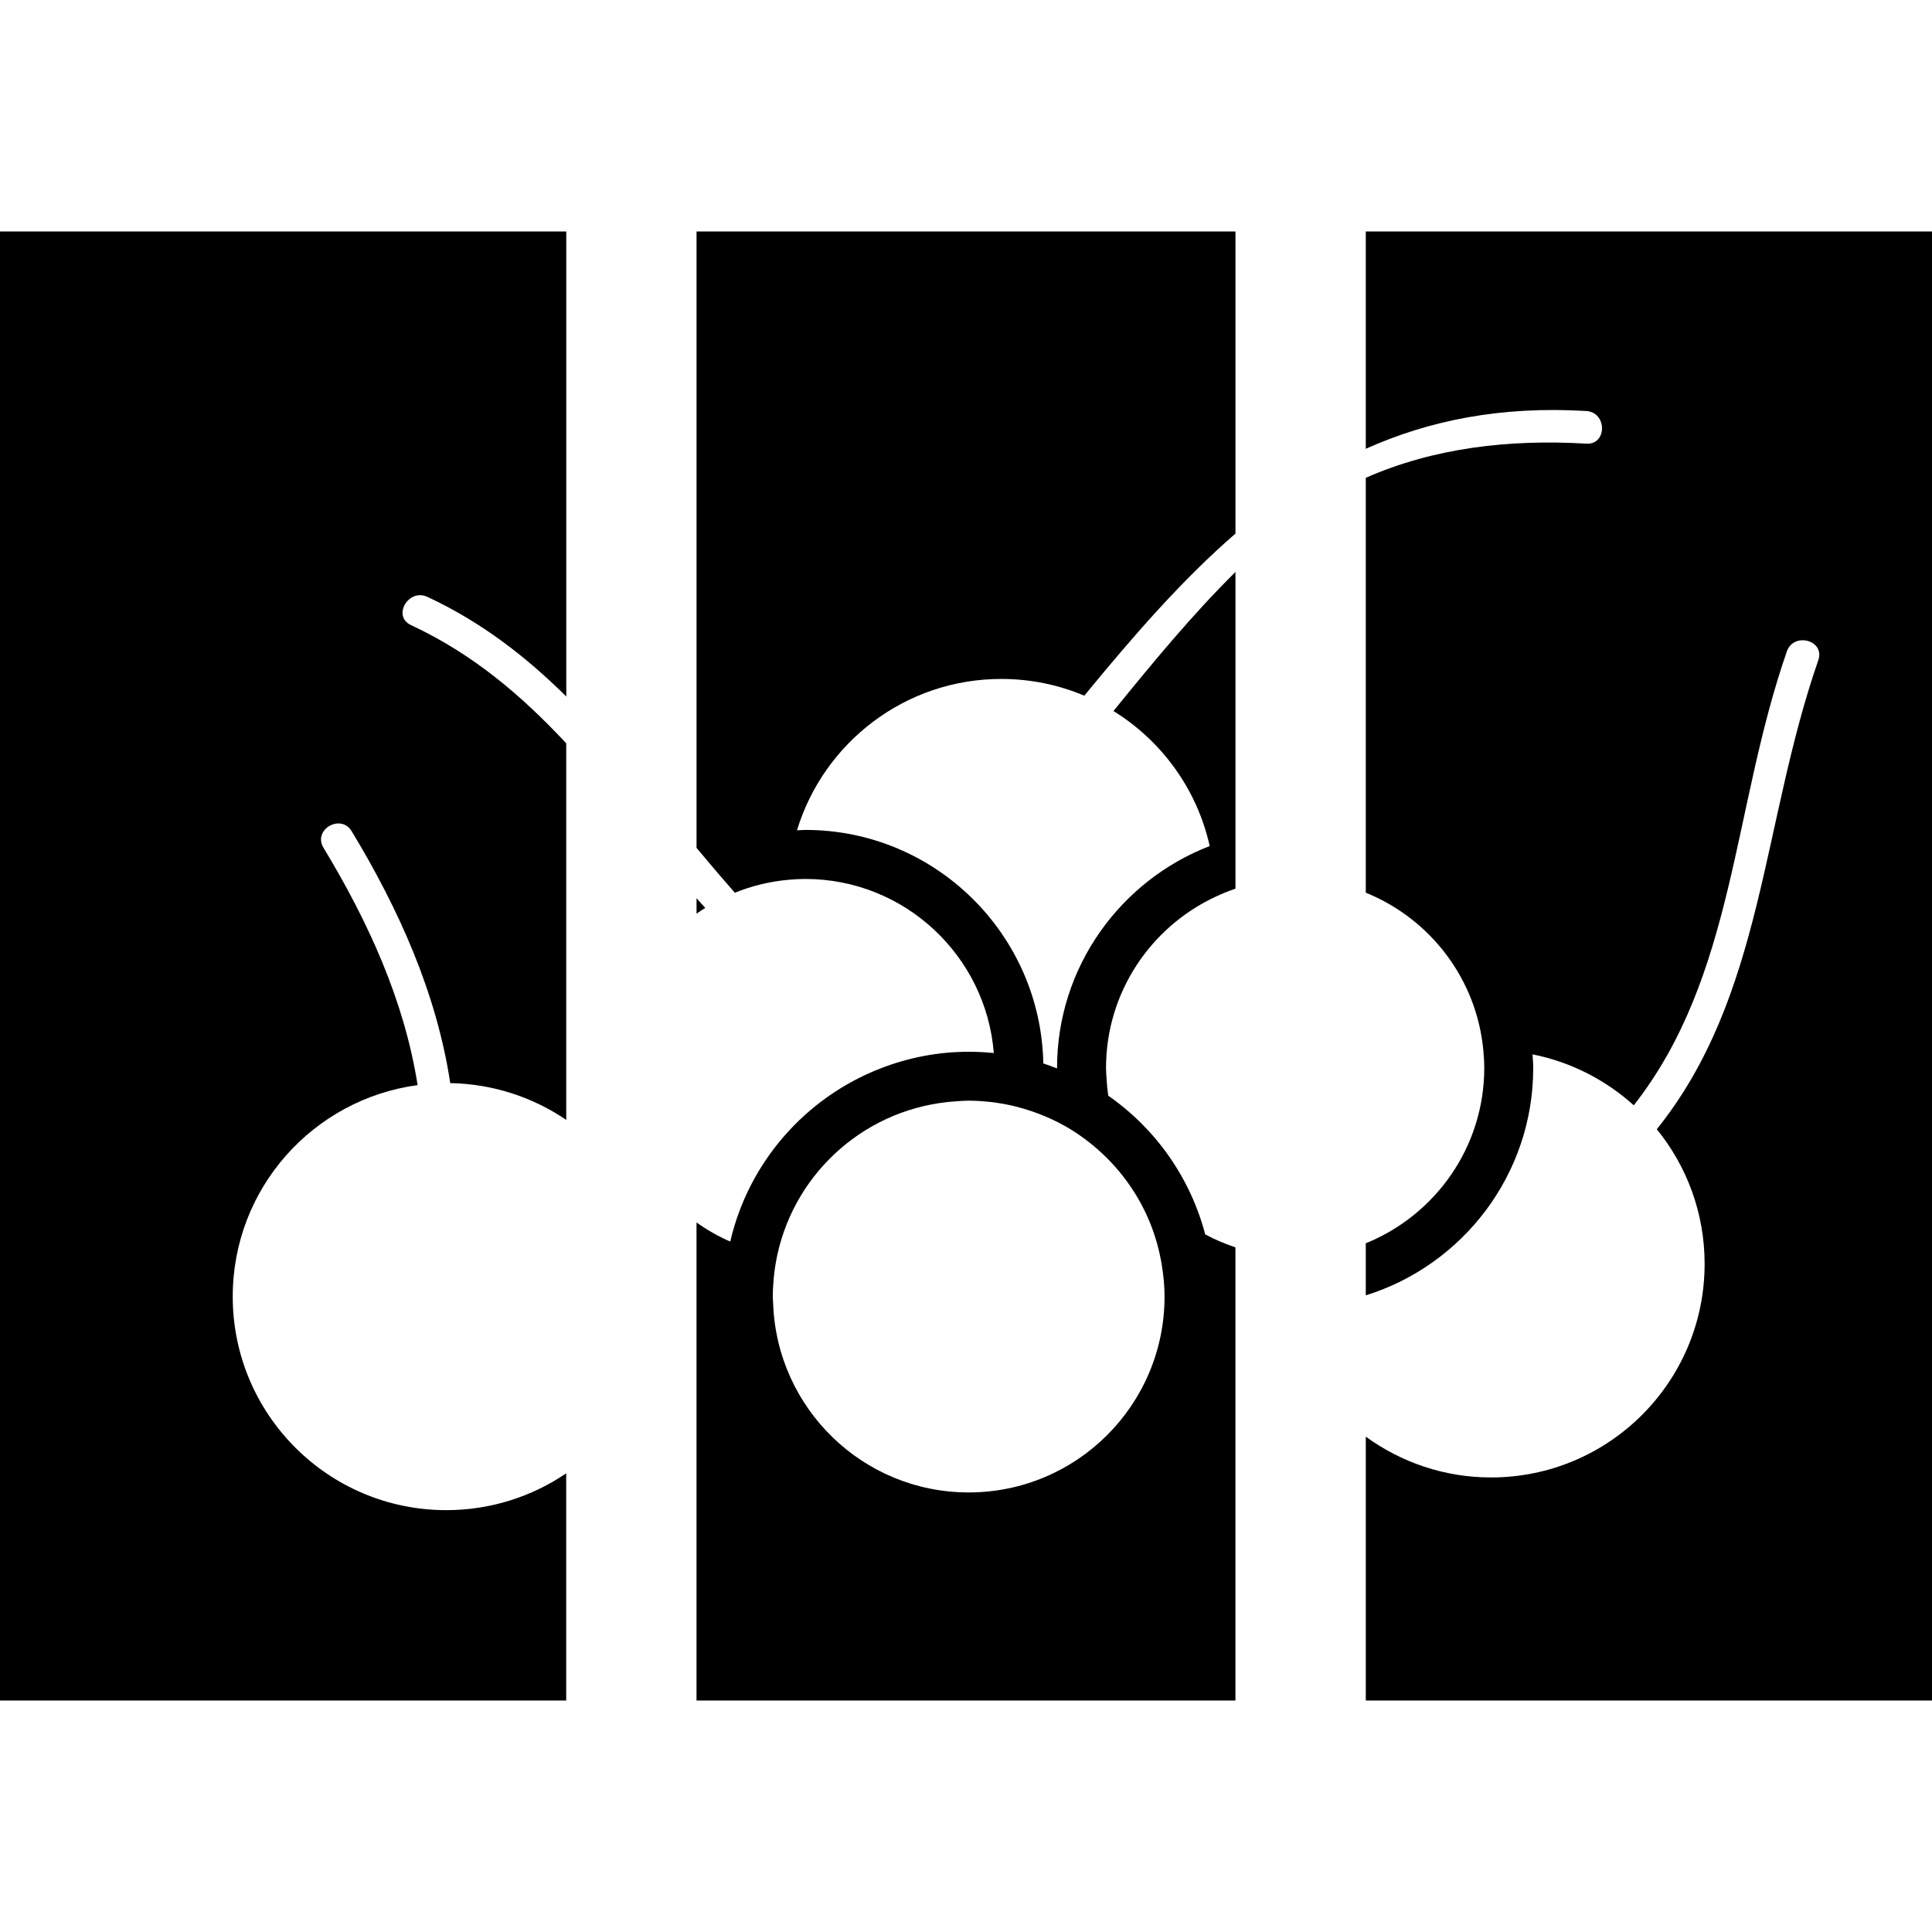
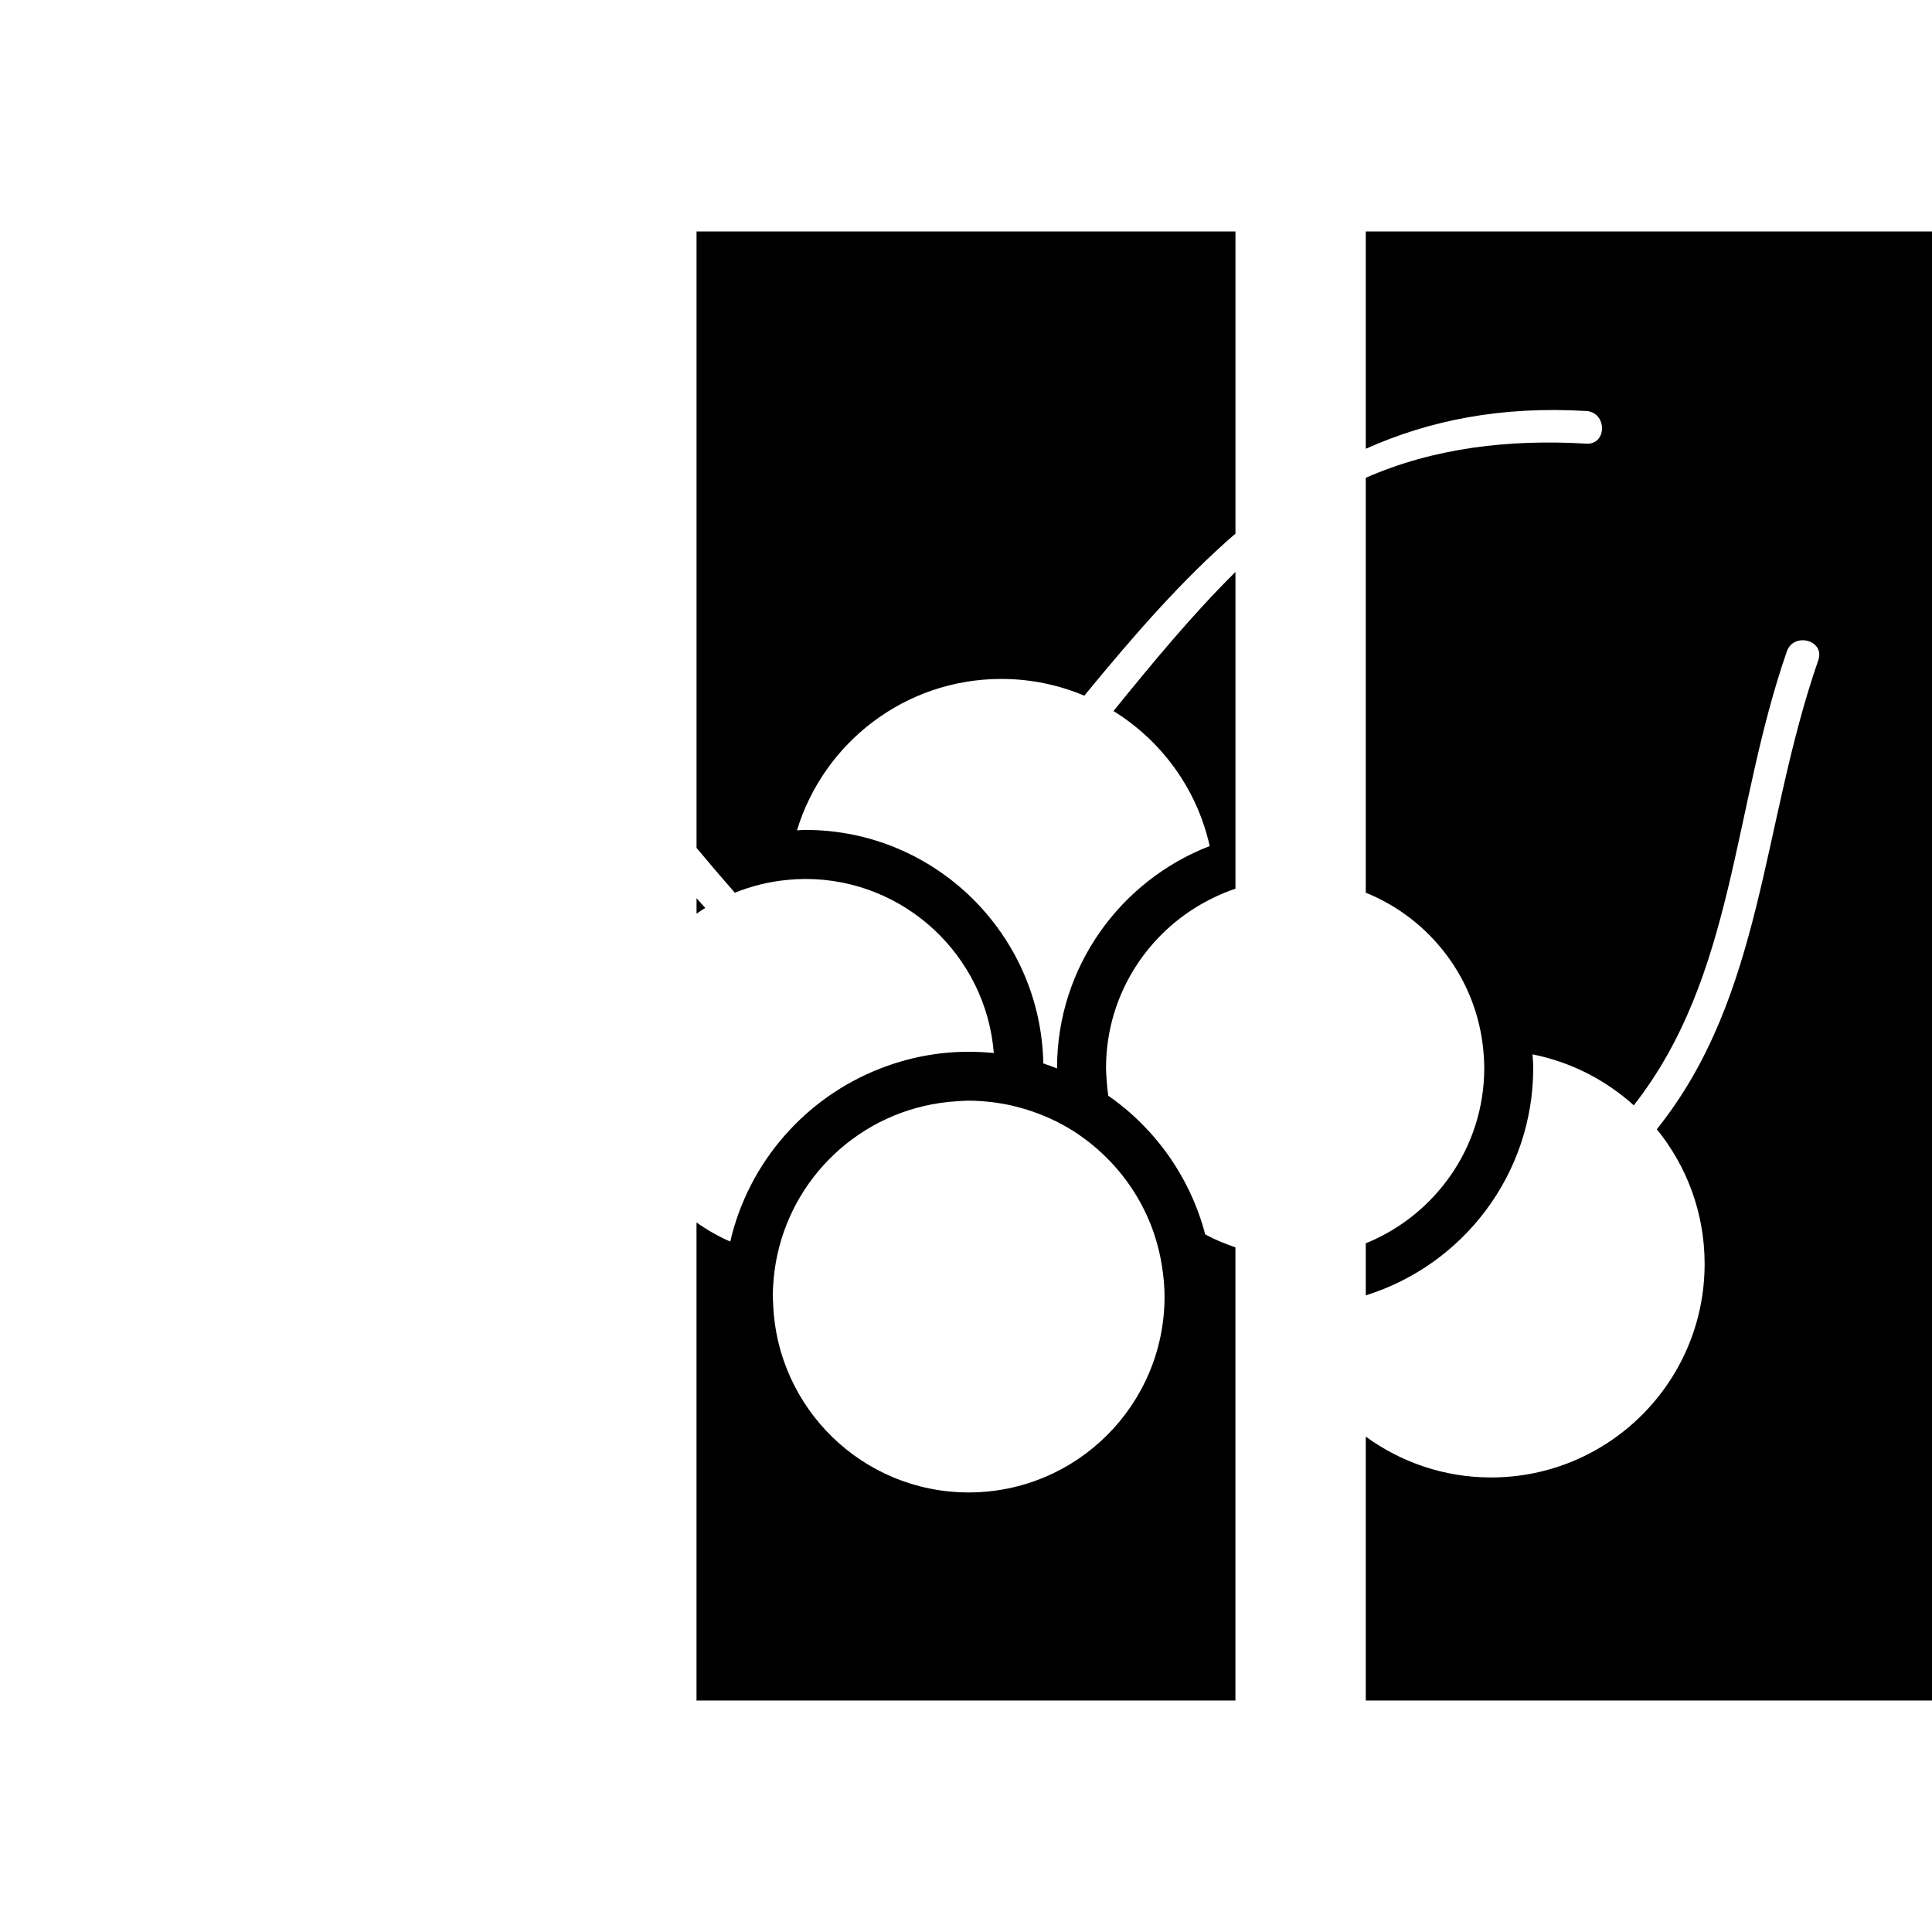
<svg xmlns="http://www.w3.org/2000/svg" fill="#000000" version="1.1" id="Capa_1" width="800px" height="800px" viewBox="0 0 464.583 464.583" xml:space="preserve">
  <g>
    <g>
-       <path d="M0,408.925h136.154v-54.638c-8.219,5.578-18.142,8.853-28.825,8.853c-28.373,0-51.365-22.991-51.365-51.363    c0-26.021,19.358-47.464,44.458-50.843c-3.206-20.386-11.896-39.318-22.636-57.085c-2.629-4.338,4.164-8.292,6.785-3.963    c11.374,18.811,20.412,38.96,23.702,60.564c10.329,0.192,19.913,3.427,27.89,8.849v-90.552    c-10.542-11.289-22.247-21.402-37.335-28.435c-4.584-2.136-0.599-8.905,3.964-6.777c13.144,6.132,23.82,14.493,33.38,23.953    V55.658H0V408.925z" />
      <path d="M240.784,163.263c7.085,0,13.822,1.437,19.957,4.025c11.923-14.537,23.62-27.96,36.348-38.976V55.658H167.495v148.23    c0.407,0.493,0.839,0.98,1.254,1.483c1.288,1.555,2.599,3.086,3.909,4.626c1.338,1.567,2.679,3.124,4.043,4.677    c4.043-1.633,8.362-2.707,12.868-3.11c1.359-0.126,2.723-0.202,4.106-0.202c23.858,0,43.447,18.475,45.302,41.857    c-1.996-0.2-4.012-0.305-6.05-0.305c-7.498,0-14.651,1.455-21.259,4.031c-17.969,6.993-31.655,22.522-36.067,41.613    c-2.871-1.25-5.588-2.805-8.115-4.601v7.013v6.725v101.229h129.594v-96.744v-6.062v-6.172c-2.524-0.842-4.97-1.871-7.27-3.126    c-3.603-13.701-11.99-25.463-23.312-33.342c-0.2-1.382-0.341-2.769-0.417-4.188c-0.044-0.817-0.12-1.639-0.12-2.469    c0-18.153,10.716-33.811,26.133-41.094c1.619-0.764,3.282-1.453,4.993-2.028v-6.167v-6.069v-63.925    c-10.535,10.43-19.965,21.911-29.335,33.44c11.578,7.167,20.094,18.771,23.14,32.47c-21.436,8.282-36.708,29.056-36.708,53.373    c0,0.04,0.008,0.068,0.008,0.108c-1.094-0.421-2.184-0.85-3.311-1.21c-0.597-31.062-26.002-56.15-57.2-56.15    c-0.689,0-1.356,0.078-2.036,0.1C198.057,178.604,217.618,163.263,240.784,163.263z M279.38,304.234    c0.396,2.469,0.657,4.965,0.657,7.542c0,26.021-21.083,47.104-47.102,47.104c-25.437,0-46.107-20.178-47.019-45.393    c-0.022-0.577-0.084-1.13-0.084-1.711c0-1.427,0.084-2.821,0.21-4.216c0.172-1.979,0.473-3.919,0.882-5.811    c4.394-20.258,21.8-35.591,43.02-36.925c0.99-0.068,1.979-0.152,2.983-0.152c1.842,0,3.657,0.141,5.452,0.337    c1.671,0.2,3.326,0.493,4.949,0.846c0.276,0.067,0.553,0.152,0.846,0.212c1.932,0.485,3.831,1.074,5.671,1.779    c2.111,0.813,4.155,1.756,6.119,2.854c2.869,1.611,5.534,3.519,7.986,5.679c5.623,4.937,10.059,11.173,12.828,18.254    C277.97,297.71,278.843,300.912,279.38,304.234z" />
      <path d="M328.427,107.918c15.225-6.815,32.437-10.311,53.022-9.083c5.029,0.299,5.058,8.149,0,7.849    c-18.49-1.1-36.632,0.998-53.022,8.211v87.251v6.248v6.271c15.448,6.248,26.693,20.721,28.272,37.98    c0.124,1.371,0.217,2.766,0.217,4.168c0,19.067-11.807,35.405-28.489,42.158v6.271v6.247c23.3-7.253,40.263-29.018,40.263-54.677    c0-1.11-0.104-2.185-0.168-3.274c9.253,1.844,17.604,6.168,24.349,12.255c24.409-31.142,23.66-71.288,36.801-109.132    c1.654-4.752,9.229-2.711,7.573,2.086c-13.693,39.449-13.107,80.726-38.84,112.801c7.186,8.832,11.502,20.093,11.502,32.368    c0,28.372-22.999,51.363-51.363,51.363c-11.273,0-21.645-3.663-30.116-9.811v63.454h136.156V55.658H328.427V107.918z" />
      <path d="M167.495,219.708c0.683-0.487,1.389-0.944,2.098-1.38c-0.688-0.786-1.423-1.541-2.098-2.334V219.708z" />
    </g>
  </g>
</svg>